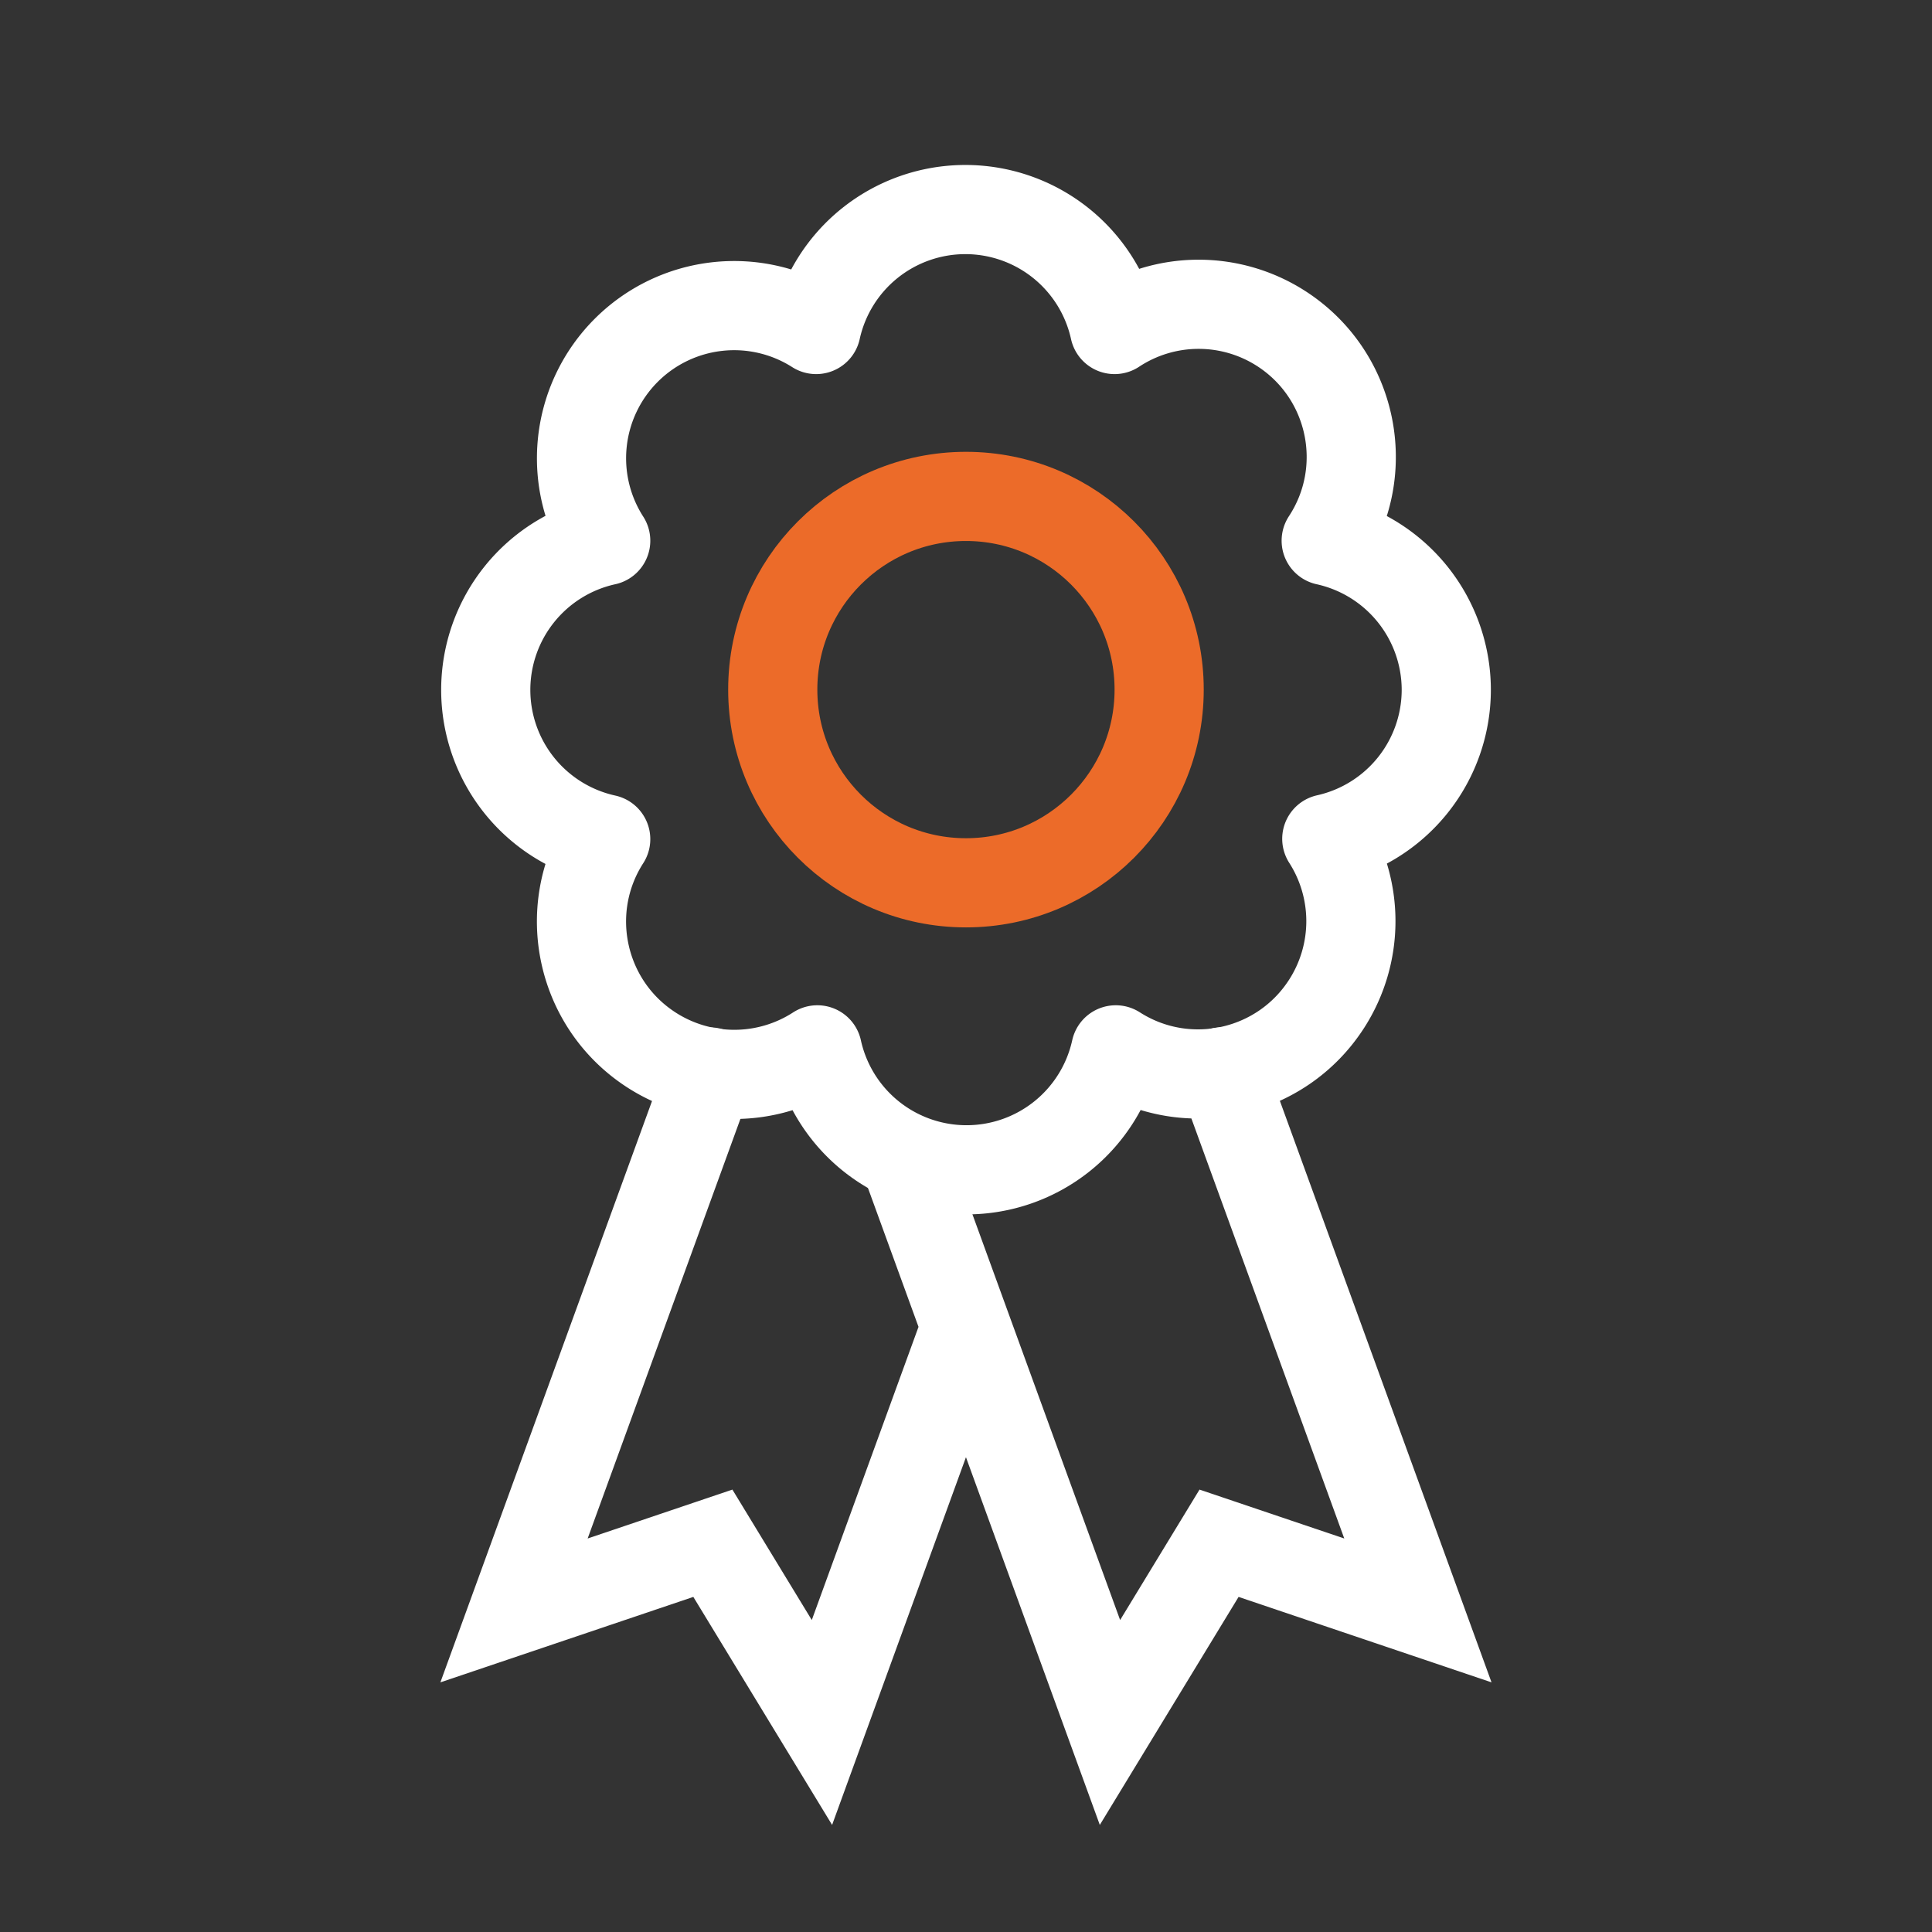
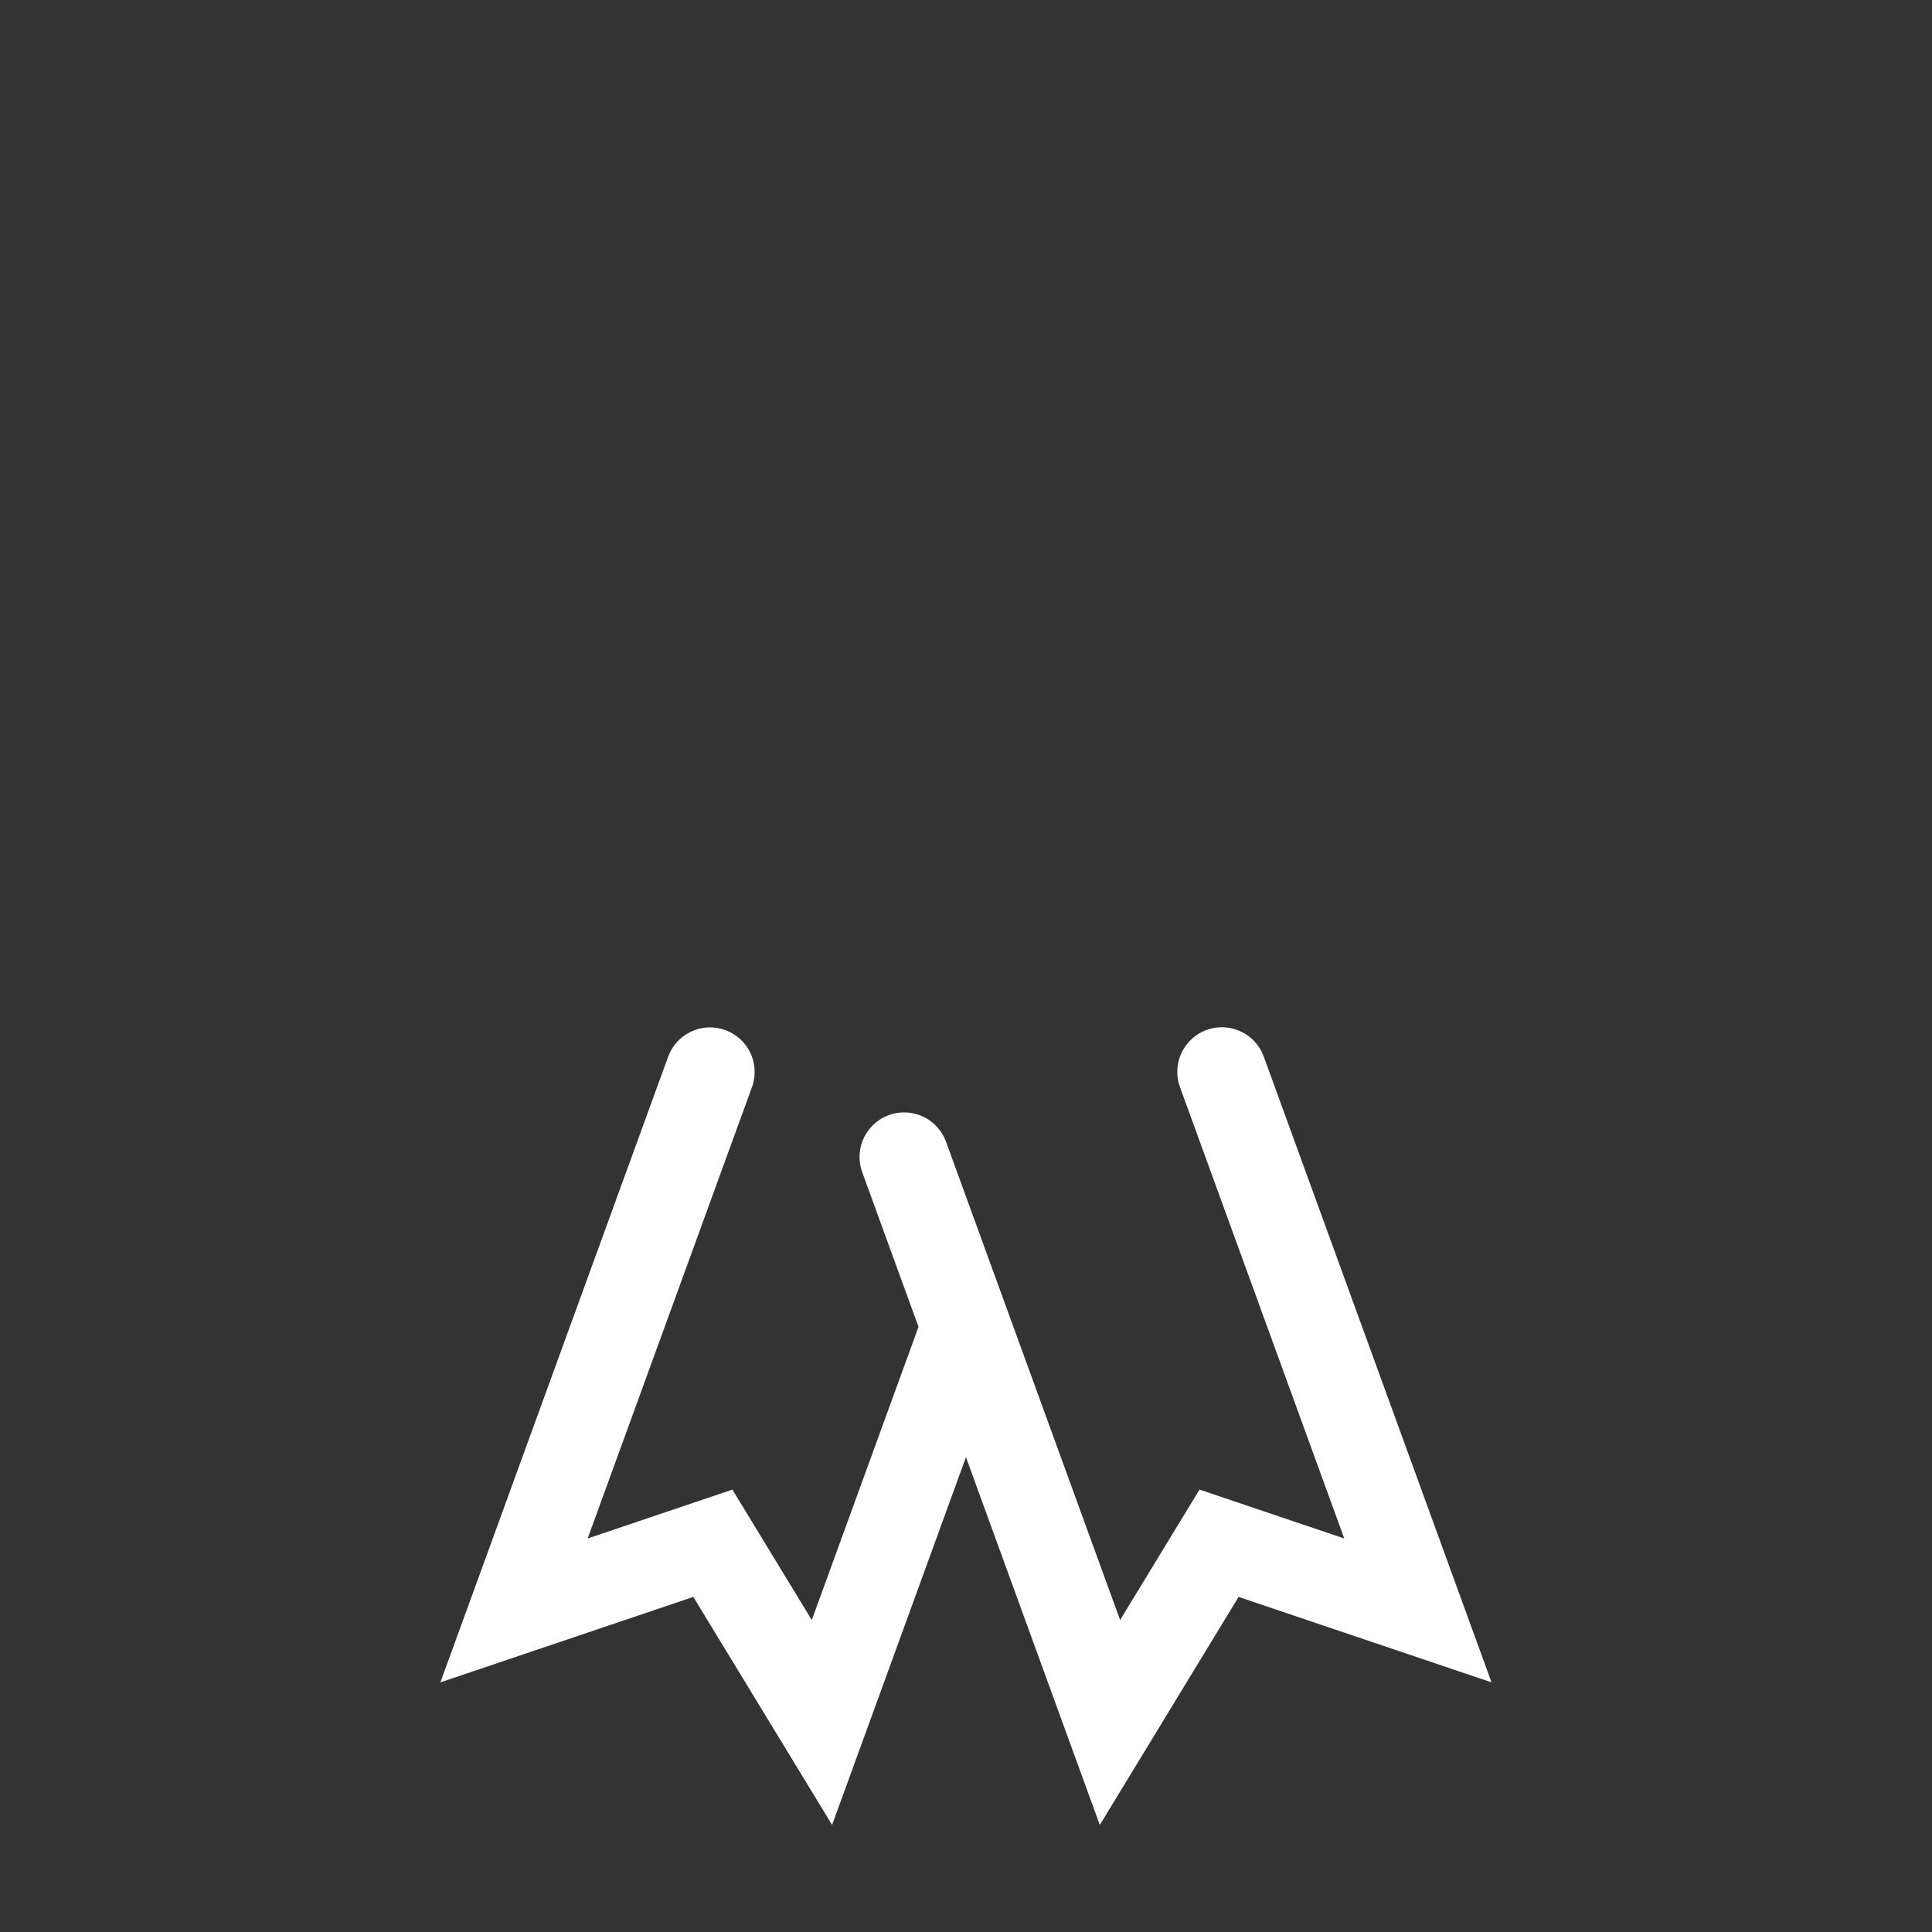
<svg xmlns="http://www.w3.org/2000/svg" width="130" height="130" viewBox="0 0 130 130">
  <rect x="0" y="0" width="130" height="130" fill="#333333" stroke="none" />
-   <path style="stroke-width:0;fill:none" d="M0 0h130v130H0z" />
-   <path d="M97.317 46.382a10.29 10.29 0 0 0-8.08-10C92.35 31.64 91.03 25.274 86.29 22.16a10.27 10.27 0 0 0-11.293.012 10.28 10.28 0 0 0-20.08 0 10.27 10.27 0 0 0-14.16 14.21 10.28 10.28 0 0 0 0 20.08C37.69 61.24 39.079 67.6 43.858 70.665a10.28 10.28 0 0 0 11.139-.023 10.28 10.28 0 0 0 20.08 0c4.782 3.06 11.14 1.665 14.2-3.117a10.28 10.28 0 0 0 0-11.083 10.28 10.28 0 0 0 8.04-10.06z" style="stroke-linejoin:round;stroke-linecap:round;stroke-width:6px;stroke:#fff;fill:none" />
-   <circle cx="64.997" cy="46.402" r="13" style="stroke:#ec6b29;stroke-linejoin:round;stroke-linecap:round;stroke-width:6px;fill:none" />
  <path style="stroke-linecap:round;stroke-width:6px;stroke:#fff;fill:none;stroke-miterlimit:10" d="m64.997 89.282-9.69 26.62-7.34-12.06-13.38 4.52 13.19-36.23M82.217 72.122l13.19 36.24-13.38-4.52-7.34 12.06-13.85-38.05" />
</svg>